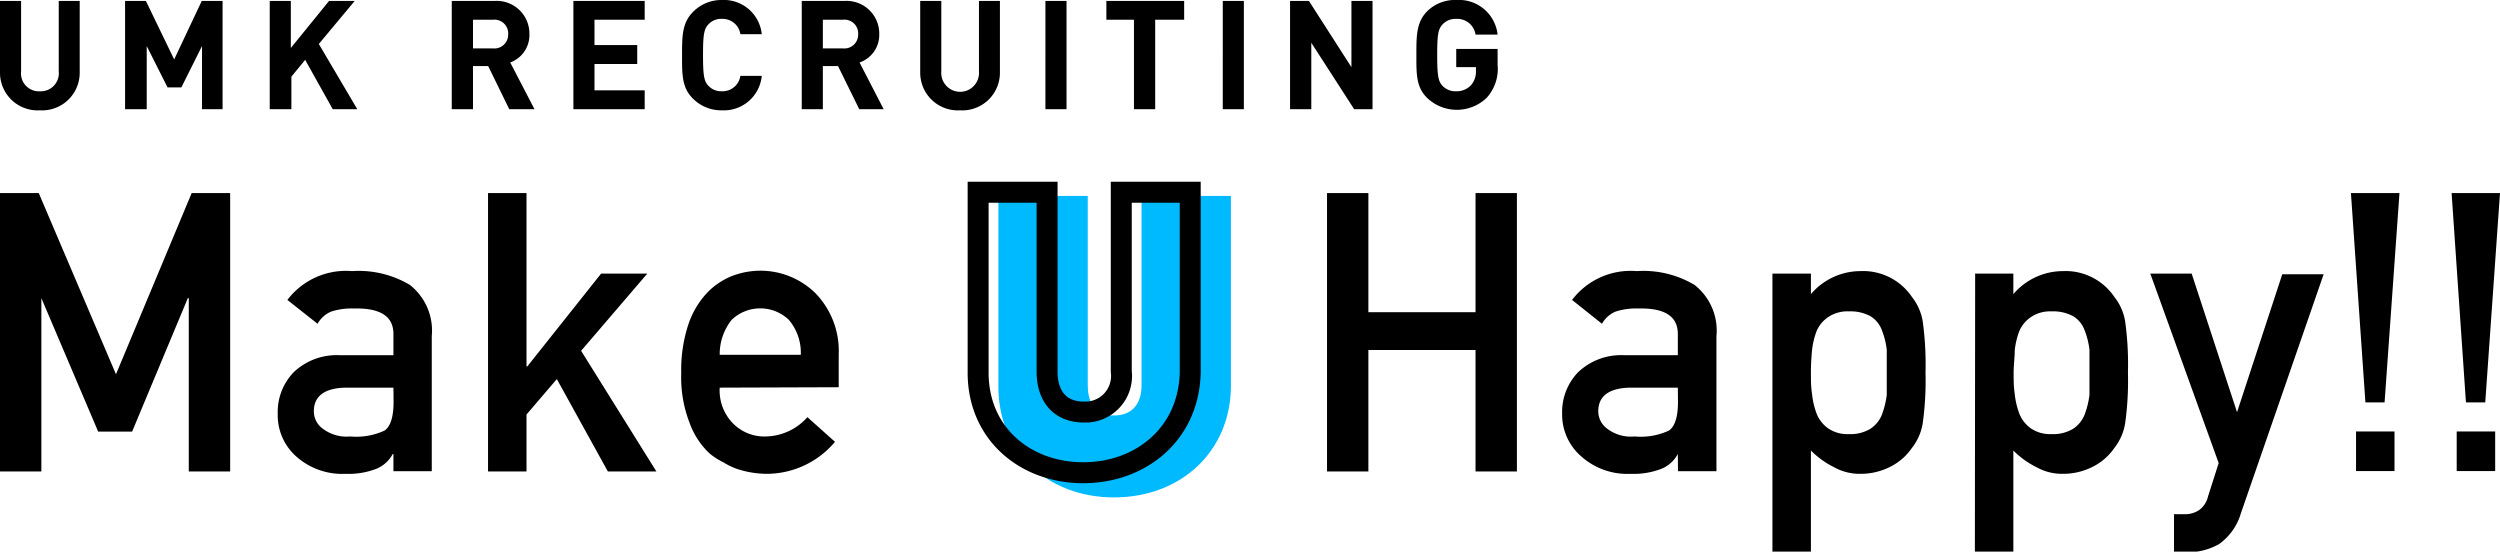
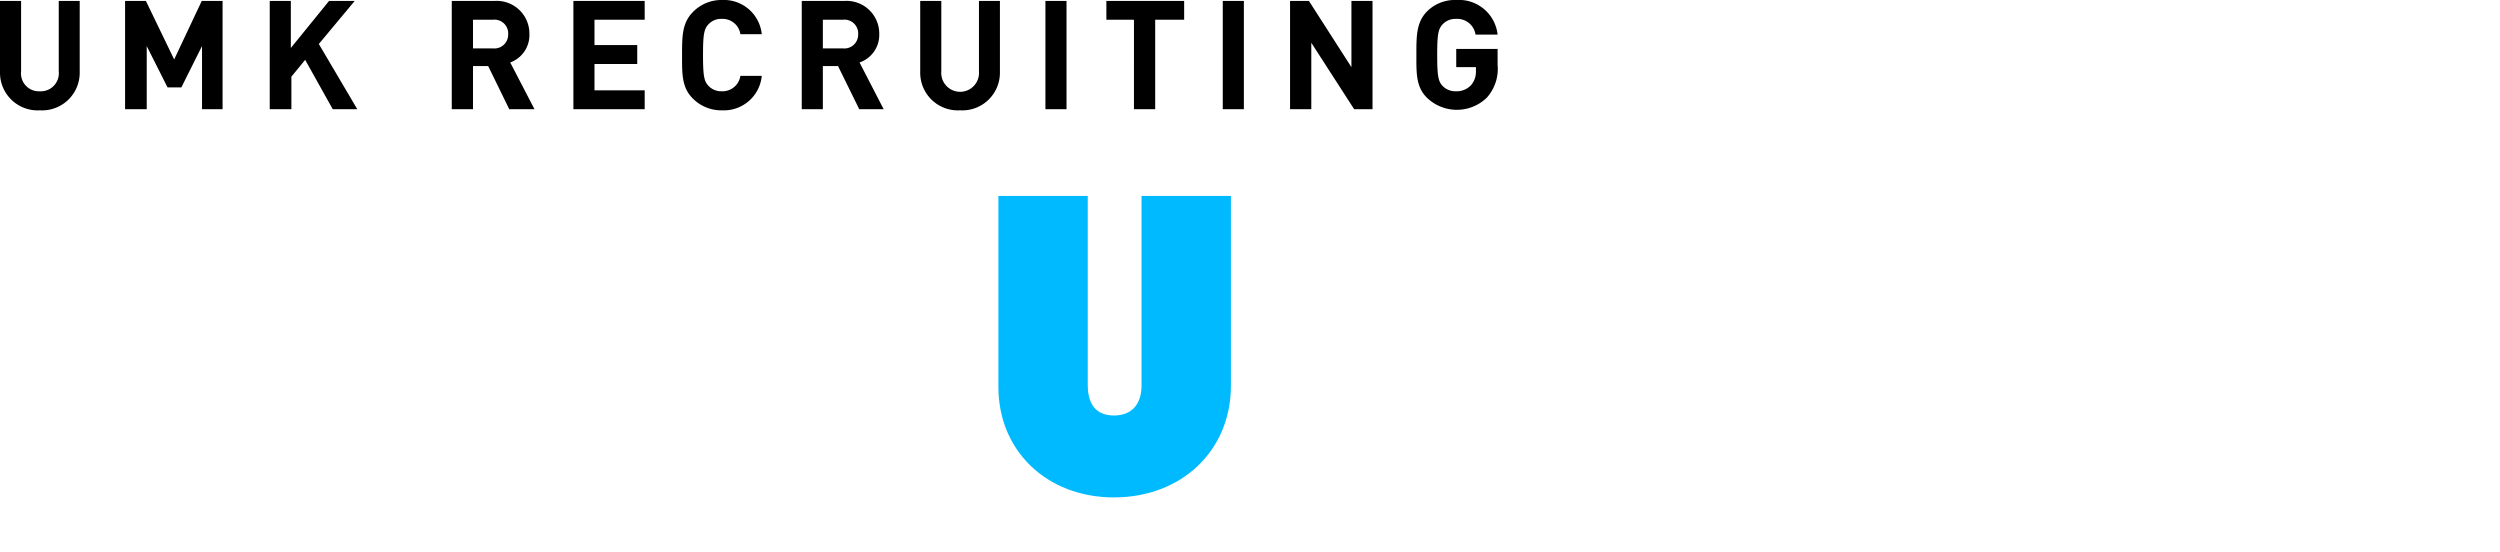
<svg xmlns="http://www.w3.org/2000/svg" width="181.29" height="40">
  <g data-name="レイヤー 2">
    <path d="M2.89 8A2.73 2.73 0 010 5.23V.07h1.53v5.1a1.3 1.3 0 001.36 1.45 1.31 1.31 0 001.37-1.45V.07h1.52v5.16A2.73 2.73 0 012.89 8zm11.76-.08V3.34l-1.5 3h-1l-1.51-3v4.58H9.07V.07h1.51l2.05 4.24 2-4.24h1.51v7.85zm9.48 0l-2-3.58-1 1.22v2.36h-1.57V.07h1.53v3.41L23.86.07h1.86l-2.6 3.12 2.79 4.73zm12.8 0L35.4 4.79h-1.1v3.13h-1.54V.07h3.08a2.37 2.37 0 012.55 2.4A2.11 2.11 0 0137 4.53l1.76 3.39zm-1.19-6.49H34.3v2.08h1.44a1 1 0 001.11-1 1 1 0 00-1.11-1.08zm5.84 6.49V.07h5.17v1.36h-3.64v1.84h3.1v1.37h-3.1v1.91h3.64v1.37zM52.35 8a2.88 2.88 0 01-2.11-.86c-.8-.79-.78-1.77-.78-3.13s0-2.34.78-3.13A2.88 2.88 0 0152.35 0a2.76 2.76 0 012.89 2.48h-1.55a1.3 1.3 0 00-1.33-1.11 1.24 1.24 0 00-1 .41c-.3.33-.38.7-.38 2.21s.08 1.89.38 2.22a1.28 1.28 0 001 .41 1.31 1.31 0 001.33-1.12h1.55A2.76 2.76 0 0152.35 8zm9.96-.08l-1.54-3.13h-1.1v3.13h-1.53V.07h3.08a2.37 2.37 0 012.54 2.4 2.11 2.11 0 01-1.43 2.06l1.75 3.39zm-1.19-6.49h-1.45v2.08h1.45a1 1 0 001.11-1 1 1 0 00-1.11-1.08zM69.62 8a2.73 2.73 0 01-2.89-2.75V.07h1.53v5.1a1.37 1.37 0 102.73 0V.07h1.52v5.16A2.73 2.73 0 0169.62 8zm6.19-.08V.07h1.53v7.85zm7.96-6.49v6.49h-1.54V1.43h-2V.07h5.64v1.36zm4.9 6.49V.07h1.53v7.85zm9.53 0L95.09 3.1v4.82h-1.54V.07h1.37L98 4.87V.07h1.53v7.85zm9.61-.83a3.12 3.12 0 01-4.33 0c-.8-.79-.77-1.77-.77-3.13s0-2.34.77-3.13A2.85 2.85 0 01105.6 0a2.82 2.82 0 013 2.51H107a1.34 1.34 0 00-1.41-1.14 1.27 1.27 0 00-1 .42c-.29.33-.37.69-.37 2.2s.08 1.89.37 2.22a1.3 1.3 0 001 .41 1.44 1.44 0 001.09-.45 1.49 1.49 0 00.35-1v-.3h-1.43V3.55h3V4.7a3.12 3.12 0 01-.79 2.39z" />
    <path d="M80.78 36.07c-4.86 0-8.38-3.37-8.38-8V14.21h6.48v13.73c0 1 .33 2.19 1.9 2.19 1.26 0 2-.78 2-2.19V14.21h6.48v13.85c-.04 4.64-3.59 8.01-8.48 8.01z" fill="#00baff" />
-     <path d="M0 14h2.81l5.6 13.14L13.9 14h2.79v20.19h-3V21.62h-.07L9.58 31.3H7.12L3 21.62v12.57H0zm28.53 18.92h-.05a2.35 2.35 0 01-1.2 1.08 5.6 5.6 0 01-2.23.36 5 5 0 01-3.58-1.27A4 4 0 0120.14 30a4.15 4.15 0 011.15-3 4.52 4.52 0 013.38-1.24h3.86v-1.54c0-1.27-.93-1.89-2.85-1.85a4.9 4.9 0 00-1.65.22 2 2 0 00-1 .89l-2.19-1.73a5.33 5.33 0 014.69-2.09 7.25 7.25 0 014.19 1 4.21 4.21 0 011.59 3.71v9.8h-2.78zm0-4.81h-3.35c-1.63 0-2.43.61-2.42 1.73a1.54 1.54 0 00.64 1.24 2.83 2.83 0 002 .57 4.84 4.84 0 002.49-.43c.43-.3.65-1 .65-2.08zM35.39 14h2.79v12.57h.06l5.35-6.73h3.35l-4.8 5.6 5.46 8.75h-3.52l-3.7-6.7-2.2 2.57v4.13h-2.79zm16.8 14.11a3.41 3.41 0 001 2.63 3.19 3.19 0 002.36.91 4.12 4.12 0 003-1.4l2 1.79a6.48 6.48 0 01-5 2.32 7.08 7.08 0 01-2.12-.36 5.3 5.3 0 01-1-.49 4.7 4.7 0 01-1-.65A5.71 5.71 0 0150 30.65a9.11 9.11 0 01-.6-3.59 10.5 10.5 0 01.52-3.54 6.26 6.26 0 011.34-2.27A5.13 5.13 0 0153.12 20a5.79 5.79 0 012-.37 5.69 5.69 0 014 1.62 6 6 0 011.7 4.45v2.38zm5.88-2.38a3.68 3.68 0 00-.87-2.54 3 3 0 00-4.14 0 4 4 0 00-.87 2.54z" />
-     <path d="M78.55 34.28c-4.19 0-7.62-2.83-7.62-7.25V13.94h5v13c0 1.87 1 2.94 2.66 2.94a2.62 2.62 0 002.72-2.94v-13h5V27c-.09 4.45-3.57 7.28-7.76 7.28z" fill="none" stroke="#000" stroke-miterlimit="10" stroke-width="1.52" />
-     <path d="M107 25.38h-7.77v8.81h-3V14h3v8.64H107V14h3v20.19h-3zm14.67 7.54a2.35 2.35 0 01-1.2 1.08 5.6 5.6 0 01-2.23.36 5 5 0 01-3.58-1.27 4 4 0 01-1.38-3.09 4.15 4.15 0 011.15-3 4.52 4.52 0 013.38-1.24h3.86v-1.54c0-1.27-.93-1.89-2.85-1.85a4.9 4.9 0 00-1.65.22 2 2 0 00-1 .89L114 21.75a5.33 5.33 0 014.69-2.09 7.25 7.25 0 014.19 1 4.21 4.21 0 011.59 3.71v9.8h-2.79zm0-4.81h-3.35c-1.63 0-2.43.61-2.42 1.73a1.56 1.56 0 00.64 1.24 2.83 2.83 0 002 .57 4.84 4.84 0 002.49-.43c.43-.3.65-1 .65-2.08zm6.86-8.27h2.79v1.49a4.73 4.73 0 013.59-1.67 4.27 4.27 0 013.74 1.88 3.84 3.84 0 01.78 1.78 22.77 22.77 0 01.2 3.71 22.32 22.32 0 01-.2 3.65 3.91 3.91 0 01-.79 1.81 4.15 4.15 0 01-1.51 1.33 4.73 4.73 0 01-2.22.54 3.79 3.79 0 01-1.91-.48 6.29 6.29 0 01-1.68-1.21V40h-2.79zm5.54 11.64a2.79 2.79 0 001.57-.39 2.2 2.2 0 00.82-1 6.28 6.28 0 00.36-1.45v-3.27a5.61 5.61 0 00-.36-1.44 2 2 0 00-.82-1 3.07 3.07 0 00-1.57-.35 2.48 2.48 0 00-1.49.41 2.35 2.35 0 00-.84 1 5.68 5.68 0 00-.34 1.42c-.05.53-.08 1.07-.08 1.62s0 1 .08 1.53a5.71 5.71 0 00.34 1.45 2.37 2.37 0 00.84 1.06 2.48 2.48 0 001.49.41zm9.16-11.64H146v1.49a4.73 4.73 0 013.59-1.67 4.27 4.27 0 013.74 1.88 3.84 3.84 0 01.78 1.78 22.77 22.77 0 01.2 3.71 22.32 22.32 0 01-.2 3.65 3.91 3.91 0 01-.79 1.81 4.15 4.15 0 01-1.51 1.33 4.73 4.73 0 01-2.22.54 3.79 3.79 0 01-1.91-.48 6.29 6.29 0 01-1.68-1.21V40h-2.79zm5.54 11.64a2.79 2.79 0 001.57-.39 2.2 2.2 0 00.82-1 6.28 6.28 0 00.36-1.45v-3.27a5.61 5.61 0 00-.36-1.44 2 2 0 00-.82-1 3.07 3.07 0 00-1.57-.35 2.48 2.48 0 00-1.49.41 2.35 2.35 0 00-.84 1 5.68 5.68 0 00-.34 1.42c0 .53-.08 1.07-.08 1.62s0 1 .08 1.53a5.71 5.71 0 00.34 1.45 2.37 2.37 0 00.84 1.06 2.48 2.48 0 001.49.41zm7.16-11.64h3l3.29 10.05 3.28-10h3l-6 17.33a4.18 4.18 0 01-1.59 2.24 4.66 4.66 0 01-2.33.59h-.93v-2.76h.82a1.84 1.84 0 001-.3 1.69 1.69 0 00.65-1l.77-2.41zM170.48 14H174l-1.08 15.18h-1.39zm.37 17.29h2.79v2.87h-2.79zM177.78 14h3.51l-1.07 15.18h-1.4zm.37 17.29h2.79v2.87h-2.79z" />
  </g>
</svg>